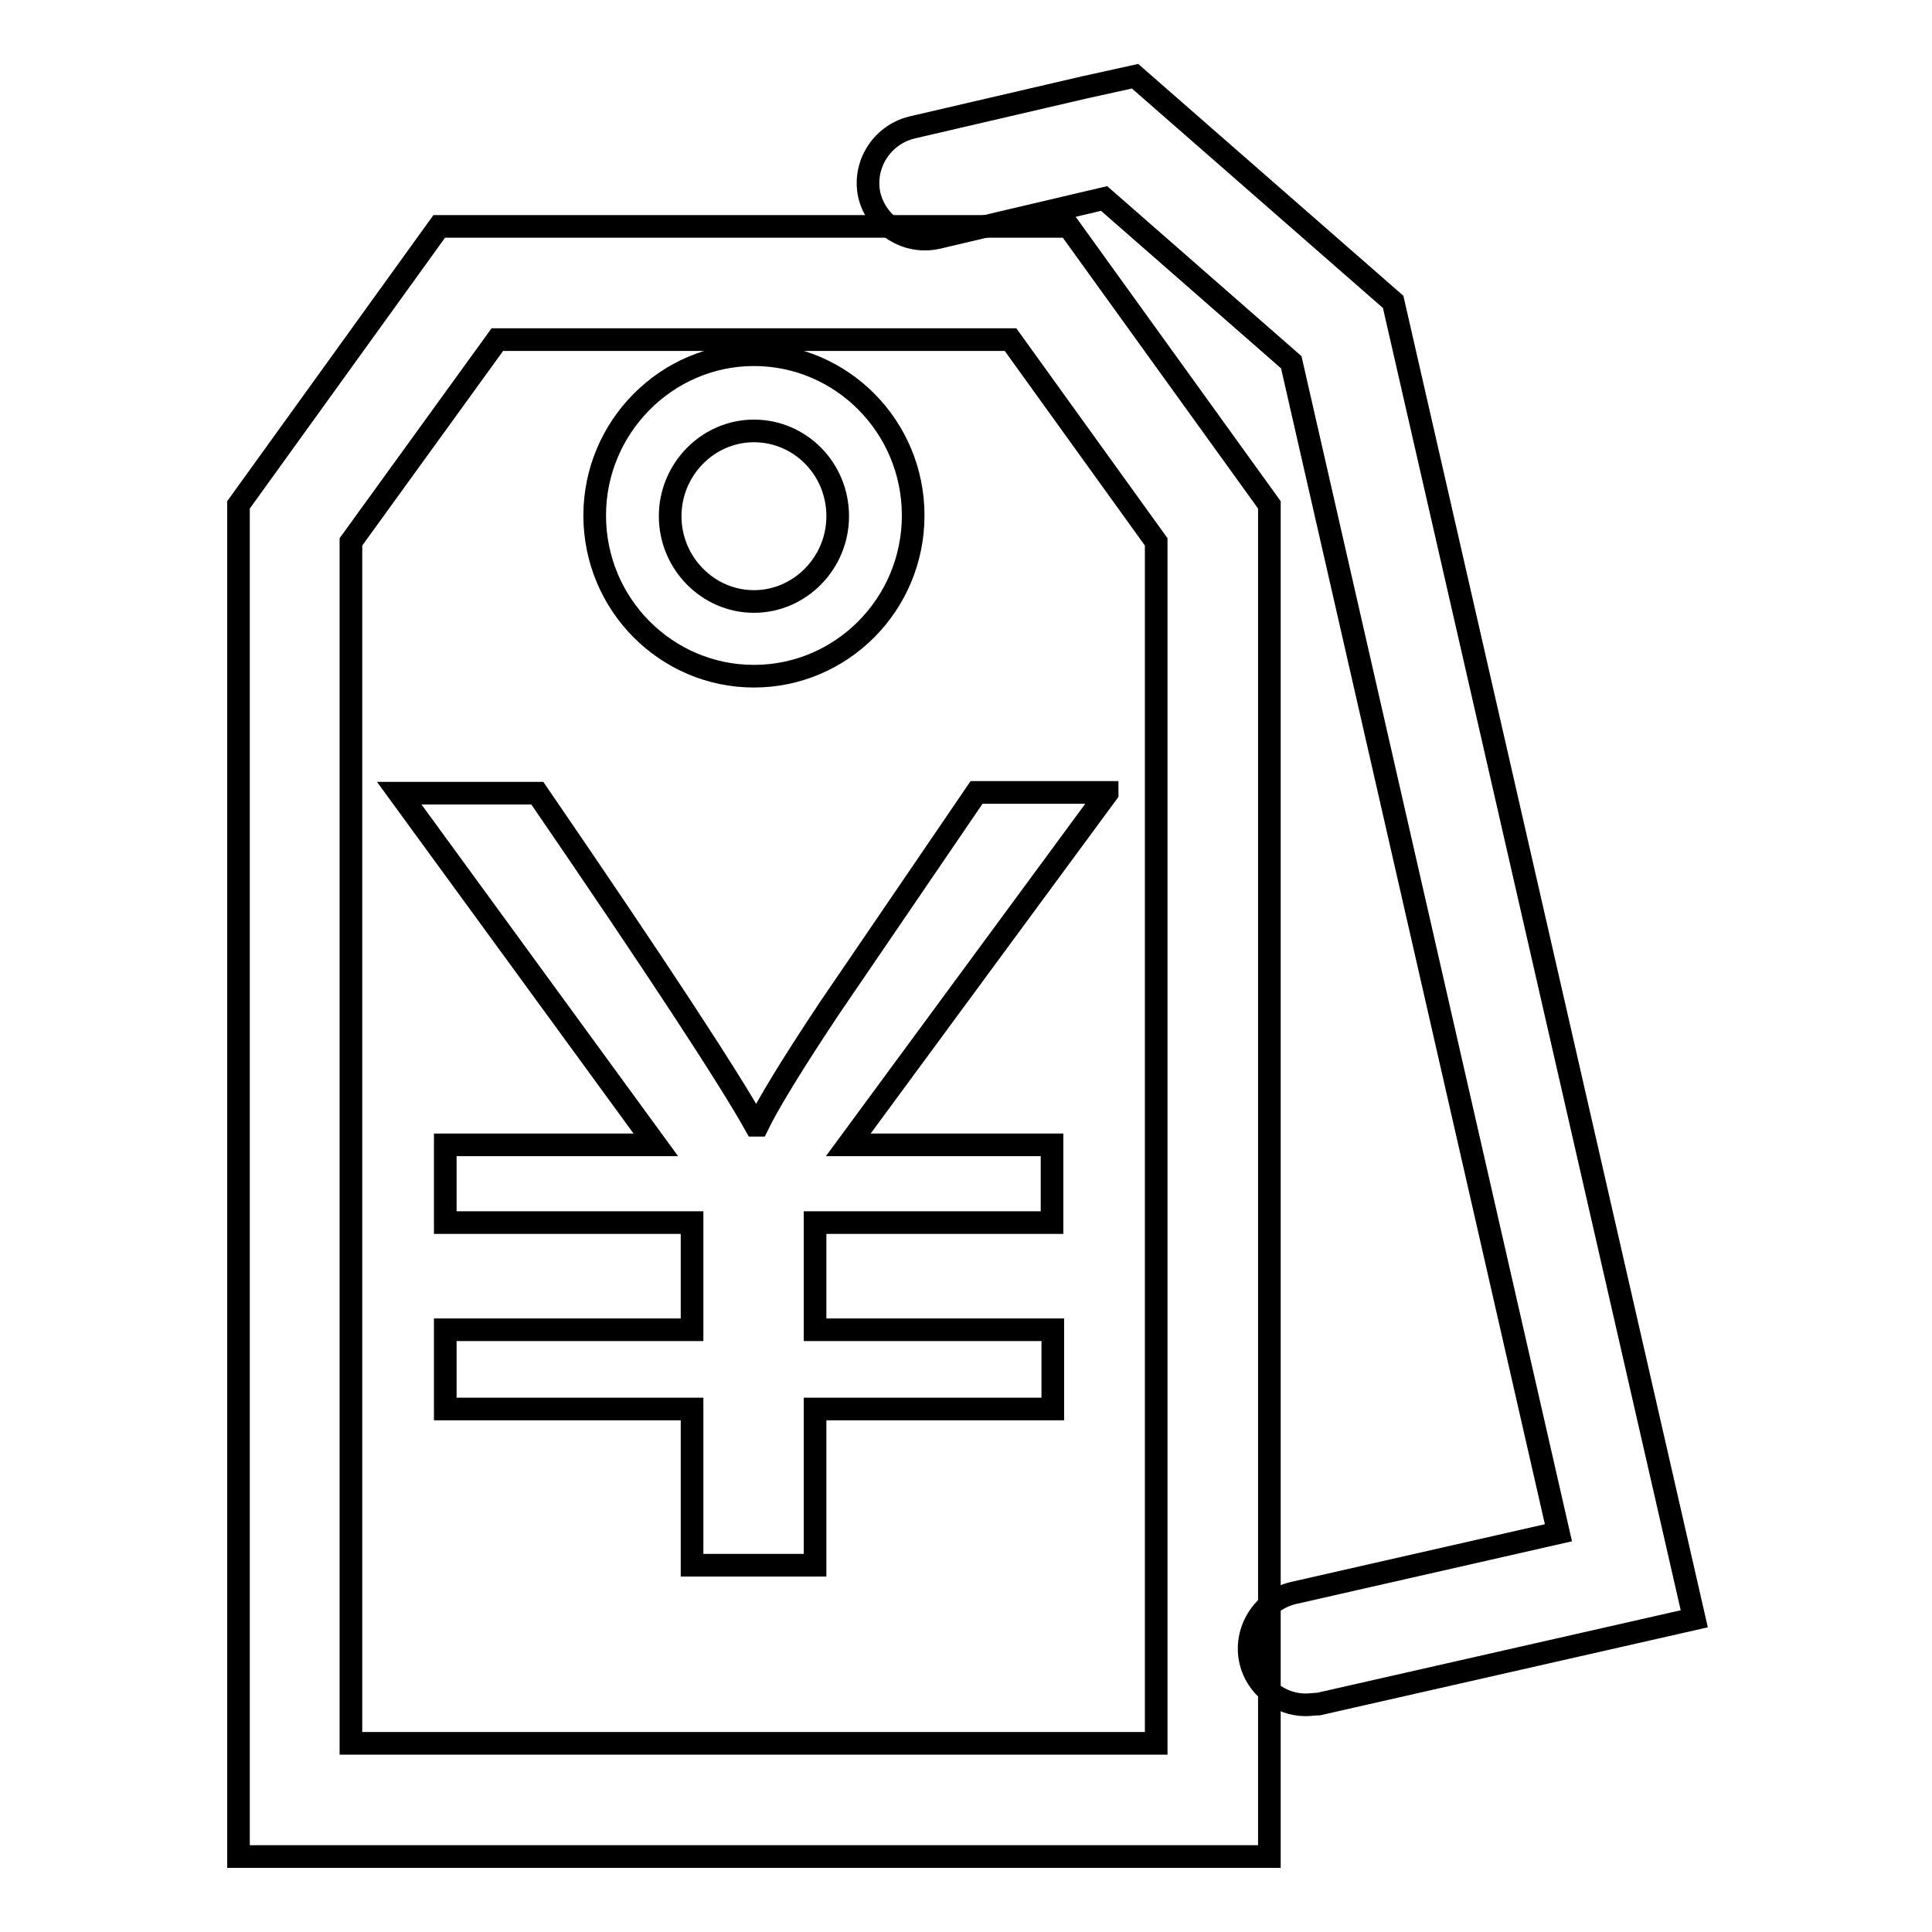
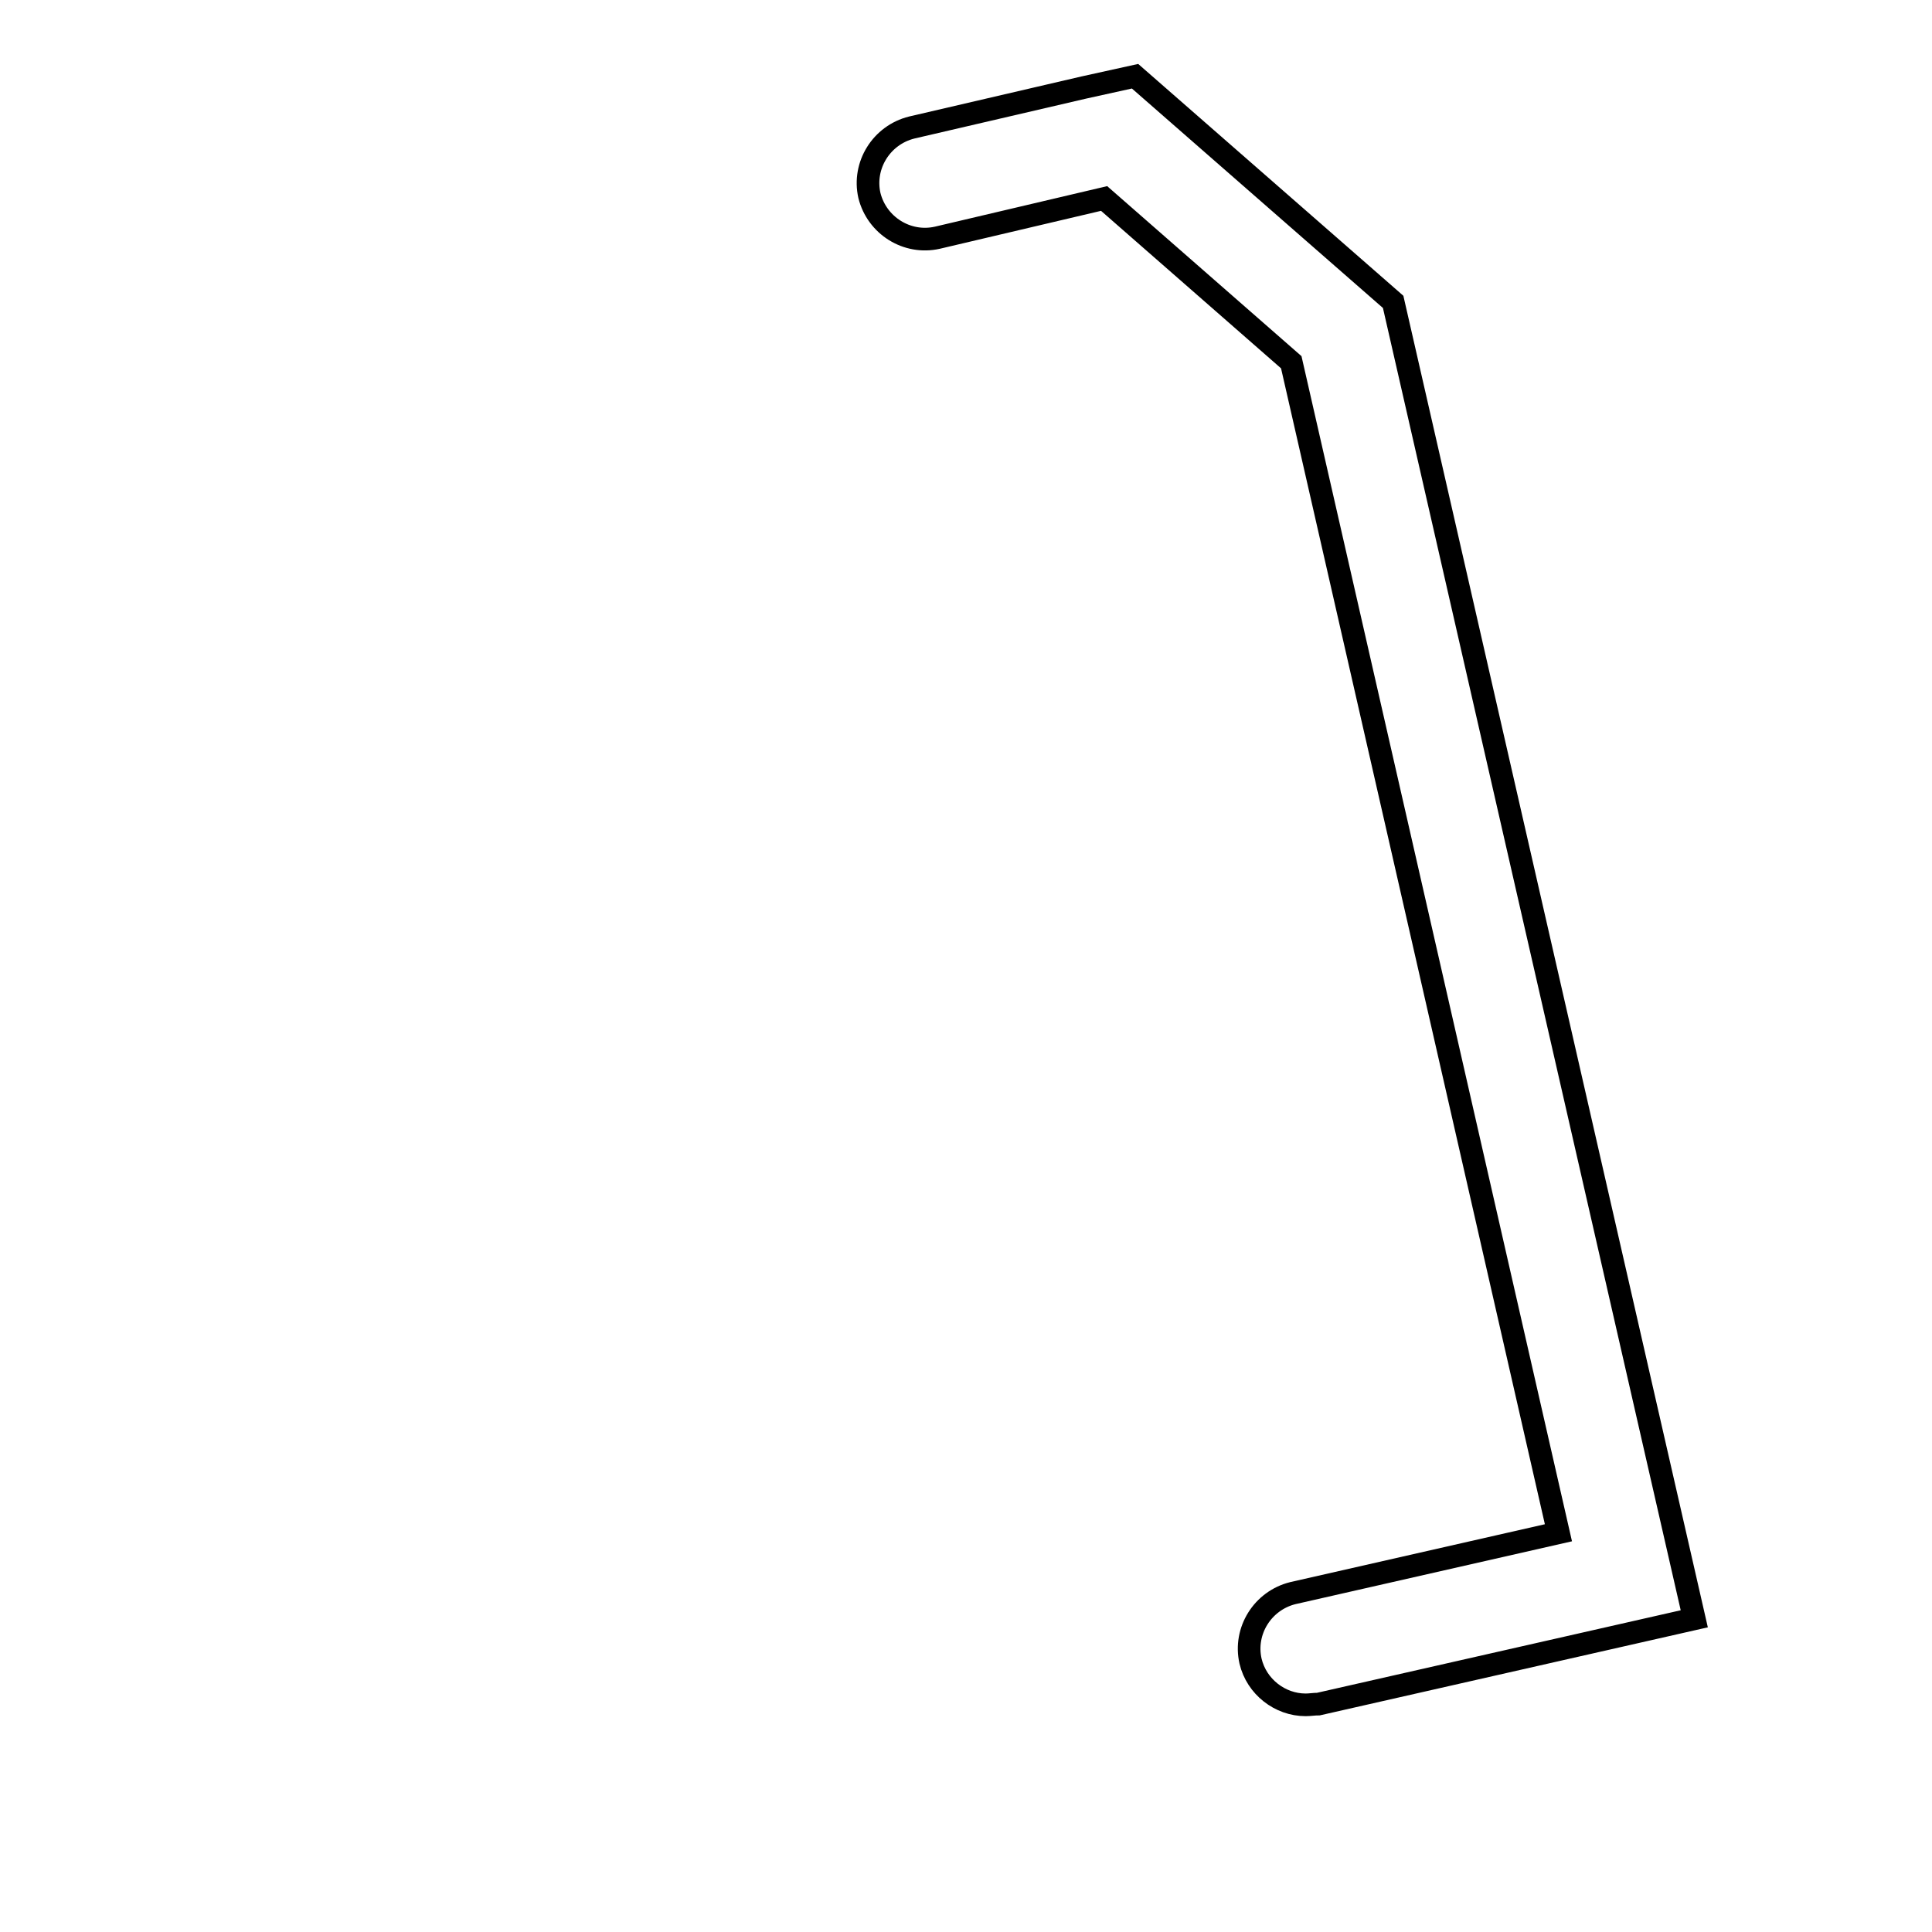
<svg xmlns="http://www.w3.org/2000/svg" version="1.1" x="0px" y="0px" viewBox="0 0 256 256" enable-background="new 0 0 256 256" xml:space="preserve">
  <g>
    <g>
-       <path stroke-width="3" fill-opacity="0" stroke="#000000" d="M168.2,246H31.6V66.9L58.2,30h83.4l26.6,36.9V246L168.2,246z M46.5,231h106.7V71.8L133.9,45h-68L46.5,71.8L46.5,231L46.5,231z" />
-       <path stroke-width="3" fill-opacity="0" stroke="#000000" d="M99.9,89.6c-11.6,0-21.1-9.5-21.1-21.3c0-11.7,9.5-21.3,21.1-21.3c11.6,0,21.1,9.5,21.1,21.3C121,80.1,111.5,89.6,99.9,89.6L99.9,89.6z M99.9,57.1c-6.1,0-11.1,5.1-11.1,11.3c0,6.2,5,11.3,11.1,11.3c6.1,0,11.1-5.1,11.1-11.3C111,62.1,106,57.1,99.9,57.1L99.9,57.1z" />
-       <path stroke-width="3" fill-opacity="0" stroke="#000000" d="M146.7,105.1l-34.3,46.6h27V162H108v14.2h31.5v10.5H108v20.7H91.7v-20.7H59v-10.5h32.7V162H59v-10.3h27.9l-34-46.6h18.3c15.9,23.2,25.5,37.9,28.9,44h0.3c1.2-2.5,4.3-7.7,9.5-15.5l19.5-28.6H146.7L146.7,105.1z" />
      <path stroke-width="3" fill-opacity="0" stroke="#000000" d="M173,225.9c-3.4,0-6.5-2.4-7.3-5.8c-0.9-4,1.6-8,5.6-9l35.2-8L171.1,48l-24.8-21.7l-22.1,5.2c-4,0.9-8-1.6-9-5.6c-0.9-4,1.6-8,5.6-9l22.8-5.3l6.8-1.5l34.2,29.9l39.9,174.5l-49.8,11.3C174.1,225.8,173.6,225.9,173,225.9L173,225.9z" />
    </g>
  </g>
</svg>